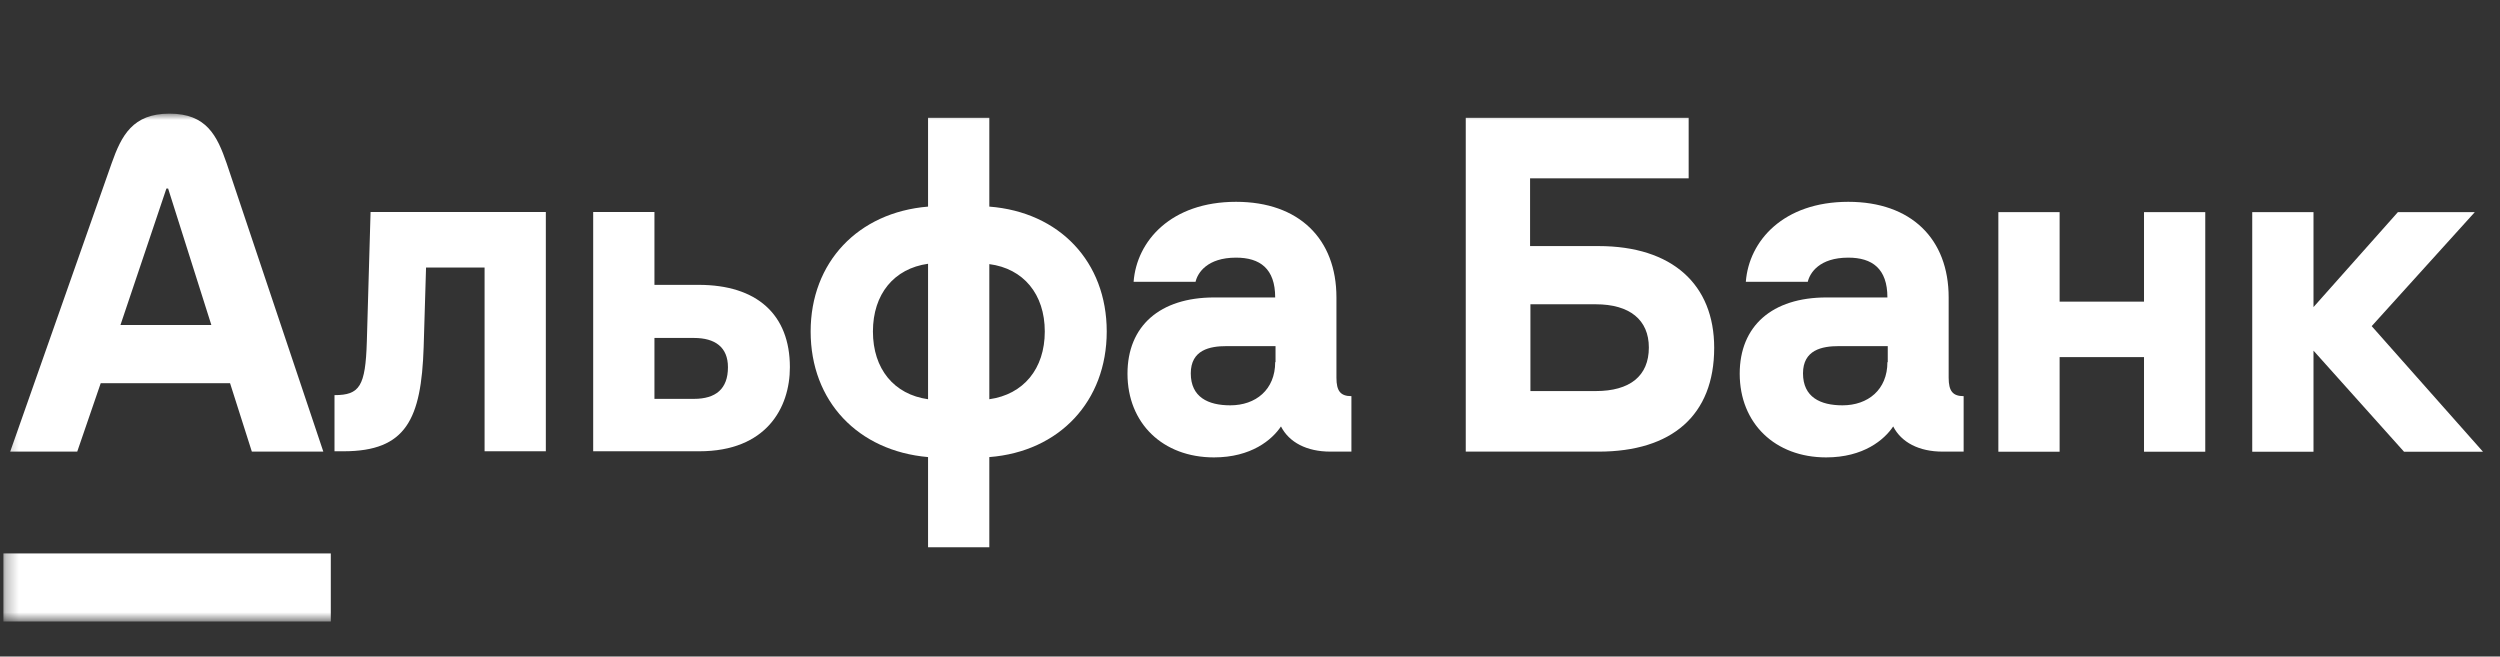
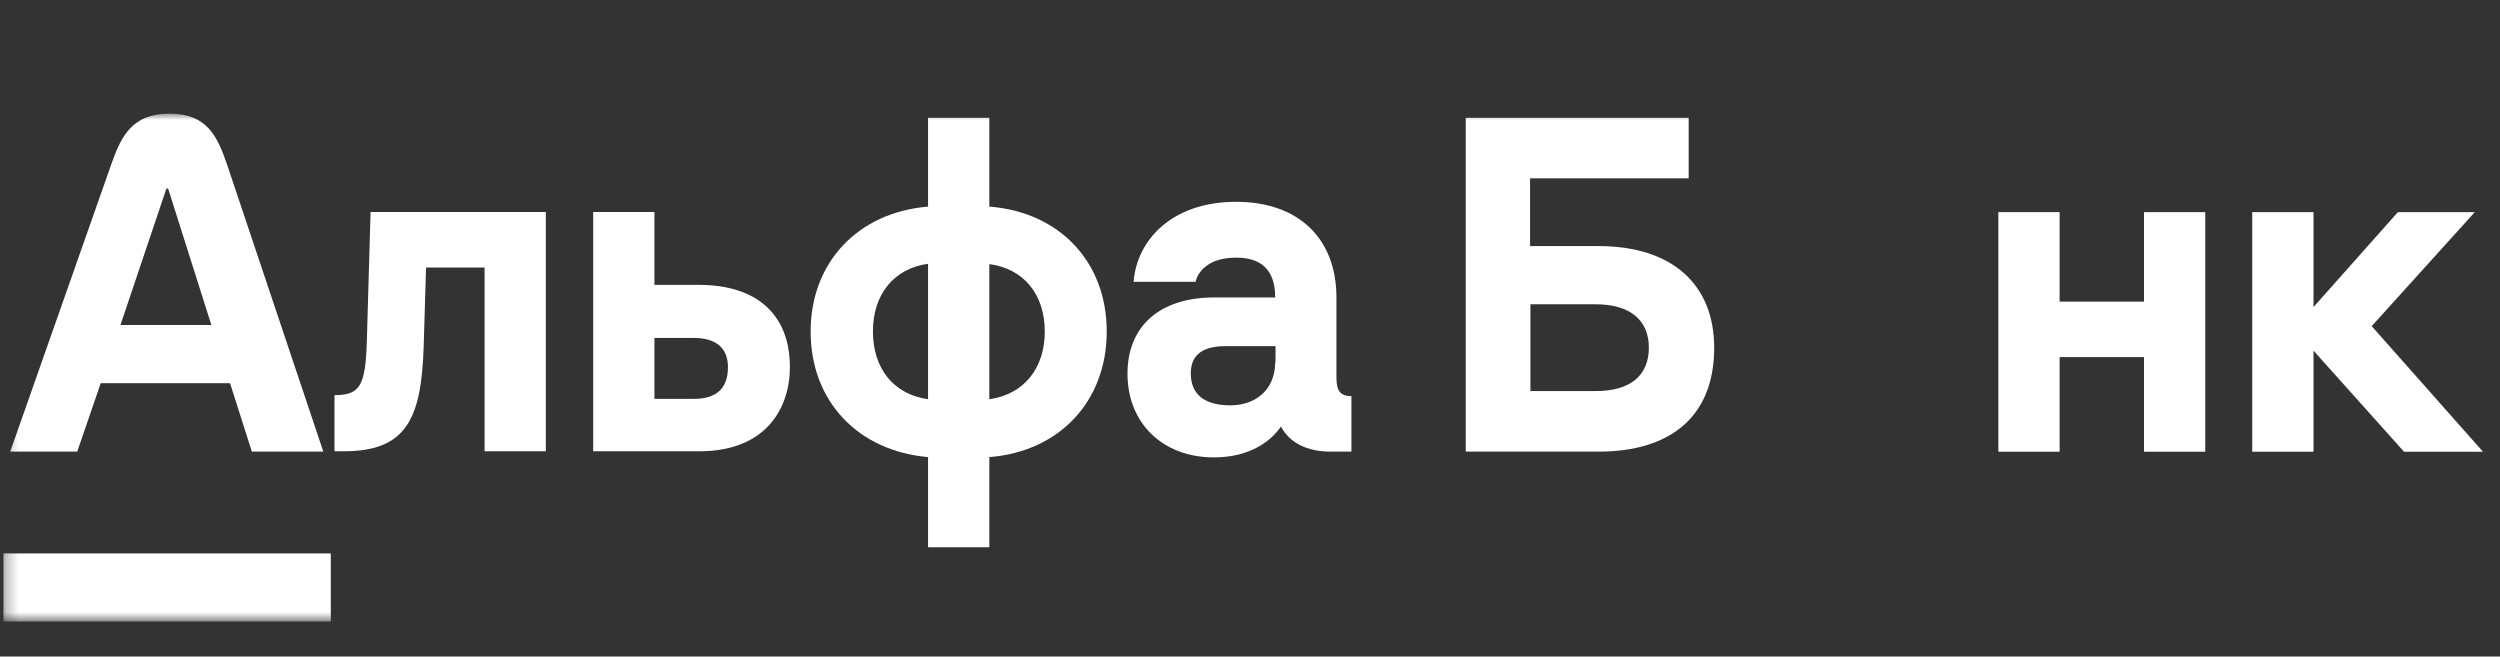
<svg xmlns="http://www.w3.org/2000/svg" width="198" height="52" viewBox="0 0 198 52" fill="none">
  <rect x="0" y="0" width="198" height="52" fill="#333333" stroke="none" />
  <mask id="mask0_1469_743" style="mask-type:luminance" maskUnits="userSpaceOnUse" x="0" y="9" width="197" height="41">
    <path d="M196.651 9H0.27V49.214H196.651V9Z" fill="white" />
  </mask>
  <g mask="url(#mask0_1469_743)">
    <path d="M29.053 27.062C28.945 30.593 28.487 31.294 26.492 31.294V35.741H27.22C32.179 35.741 33.365 33.181 33.554 27.493L33.743 21.186H38.379V35.741H43.23V16.793H29.349L29.053 27.062Z" fill="white" />
  </g>
  <mask id="mask1_1469_743" style="mask-type:luminance" maskUnits="userSpaceOnUse" x="0" y="9" width="197" height="41">
    <path d="M196.651 9H0.27V49.214H196.651V9Z" fill="white" />
  </mask>
  <g mask="url(#mask1_1469_743)">
    <path d="M55.336 22.561H51.832V16.793H46.98V35.741H55.39C60.673 35.741 62.559 32.318 62.559 29.084C62.559 24.906 59.945 22.561 55.336 22.561ZM54.959 31.59H51.832V26.766H54.959C56.63 26.766 57.654 27.493 57.654 29.084C57.654 30.809 56.684 31.59 54.959 31.59Z" fill="white" />
  </g>
  <mask id="mask2_1469_743" style="mask-type:luminance" maskUnits="userSpaceOnUse" x="0" y="9" width="197" height="41">
    <path d="M196.651 9H0.27V49.214H196.651V9Z" fill="white" />
  </mask>
  <g mask="url(#mask2_1469_743)">
    <path d="M78.354 16.363V9.328H73.502V16.363C67.95 16.821 64.203 20.783 64.203 26.255C64.203 31.78 67.95 35.715 73.502 36.201V43.343H78.354V36.201C83.906 35.769 87.653 31.78 87.653 26.255C87.653 20.729 83.906 16.794 78.354 16.363ZM73.502 31.619C70.807 31.241 69.136 29.22 69.136 26.255C69.136 23.29 70.807 21.268 73.502 20.891V31.619ZM78.354 31.619V20.918C81.049 21.268 82.747 23.29 82.747 26.255C82.747 29.22 81.049 31.241 78.354 31.619Z" fill="white" />
  </g>
  <mask id="mask3_1469_743" style="mask-type:luminance" maskUnits="userSpaceOnUse" x="0" y="9" width="197" height="41">
    <path d="M196.651 9H0.27V49.214H196.651V9Z" fill="white" />
  </mask>
  <g mask="url(#mask3_1469_743)">
    <path d="M105.846 29.919V23.558C105.846 18.922 102.881 15.984 97.895 15.984C92.747 15.984 90.025 19.084 89.782 22.318H94.688C94.849 21.618 95.604 20.405 97.895 20.405C99.782 20.405 100.995 21.267 100.995 23.558H96.17C91.857 23.558 89.297 25.822 89.297 29.596C89.297 33.531 92.1 36.226 96.143 36.226C99.108 36.226 100.752 34.825 101.453 33.774C102.1 35.04 103.501 35.768 105.361 35.768H107.032V31.375C106.17 31.375 105.846 30.97 105.846 29.919ZM100.995 28.679C100.995 30.863 99.458 32.102 97.437 32.102C95.685 32.102 94.31 31.456 94.31 29.569C94.31 27.709 95.82 27.413 97.14 27.413H101.022V28.679H100.995Z" fill="white" />
  </g>
  <mask id="mask4_1469_743" style="mask-type:luminance" maskUnits="userSpaceOnUse" x="0" y="9" width="197" height="41">
    <path d="M196.651 9H0.27V49.214H196.651V9Z" fill="white" />
  </mask>
  <g mask="url(#mask4_1469_743)">
    <path d="M126.6 19.489H121.182V14.126H133.742V9.328H116.088V35.769H126.6C132.422 35.769 135.764 32.885 135.764 27.549C135.764 22.535 132.449 19.489 126.6 19.489ZM126.384 30.972H121.209V24.099H126.384C129.079 24.099 130.589 25.338 130.589 27.522C130.589 29.786 129.079 30.972 126.384 30.972Z" fill="white" />
  </g>
  <mask id="mask5_1469_743" style="mask-type:luminance" maskUnits="userSpaceOnUse" x="0" y="9" width="197" height="41">
    <path d="M196.651 9H0.27V49.214H196.651V9Z" fill="white" />
  </mask>
  <g mask="url(#mask5_1469_743)">
-     <path d="M154.334 29.919V23.558C154.334 18.922 151.37 15.984 146.383 15.984C141.235 15.984 138.513 19.084 138.27 22.318H143.176C143.338 21.618 144.092 20.405 146.383 20.405C148.27 20.405 149.483 21.267 149.483 23.558H144.658C140.346 23.558 137.785 25.822 137.785 29.596C137.785 33.531 140.588 36.226 144.631 36.226C147.596 36.226 149.24 34.825 149.941 33.774C150.588 35.04 151.99 35.768 153.849 35.768H155.52V31.375C154.658 31.375 154.334 30.97 154.334 29.919ZM149.483 28.679C149.483 30.863 147.947 32.102 145.925 32.102C144.173 32.102 142.798 31.456 142.798 29.569C142.798 27.709 144.308 27.413 145.629 27.413H149.51V28.679H149.483Z" fill="white" />
-   </g>
+     </g>
  <mask id="mask6_1469_743" style="mask-type:luminance" maskUnits="userSpaceOnUse" x="0" y="9" width="197" height="41">
    <path d="M196.651 9H0.27V49.214H196.651V9Z" fill="white" />
  </mask>
  <g mask="url(#mask6_1469_743)">
    <path d="M26.199 43.832H0.27V49.223H26.199V43.832Z" fill="white" />
  </g>
  <mask id="mask7_1469_743" style="mask-type:luminance" maskUnits="userSpaceOnUse" x="0" y="9" width="197" height="41">
    <path d="M196.651 9H0.27V49.214H196.651V9Z" fill="white" />
  </mask>
  <g mask="url(#mask7_1469_743)">
    <path d="M17.951 12.935C17.196 10.752 16.361 9 13.423 9C10.512 9 9.622 10.725 8.841 12.935L0.809 35.765H6.118L7.978 30.347H18.22L19.945 35.765H25.606L17.951 12.935ZM9.541 25.738L13.18 14.93H13.315L16.738 25.738H9.541Z" fill="white" />
  </g>
  <path d="M189.913 16.801L183.229 24.321V16.801H178.377V35.776H183.229V27.771L190.398 35.776H196.651L187.838 25.83L196.004 16.801H189.913Z" fill="white" />
  <path d="M169.806 23.89H163.121V16.801H158.27V35.776H163.121V28.283H169.806V35.776H174.657V16.801H169.806V23.89Z" fill="white" />
</svg>